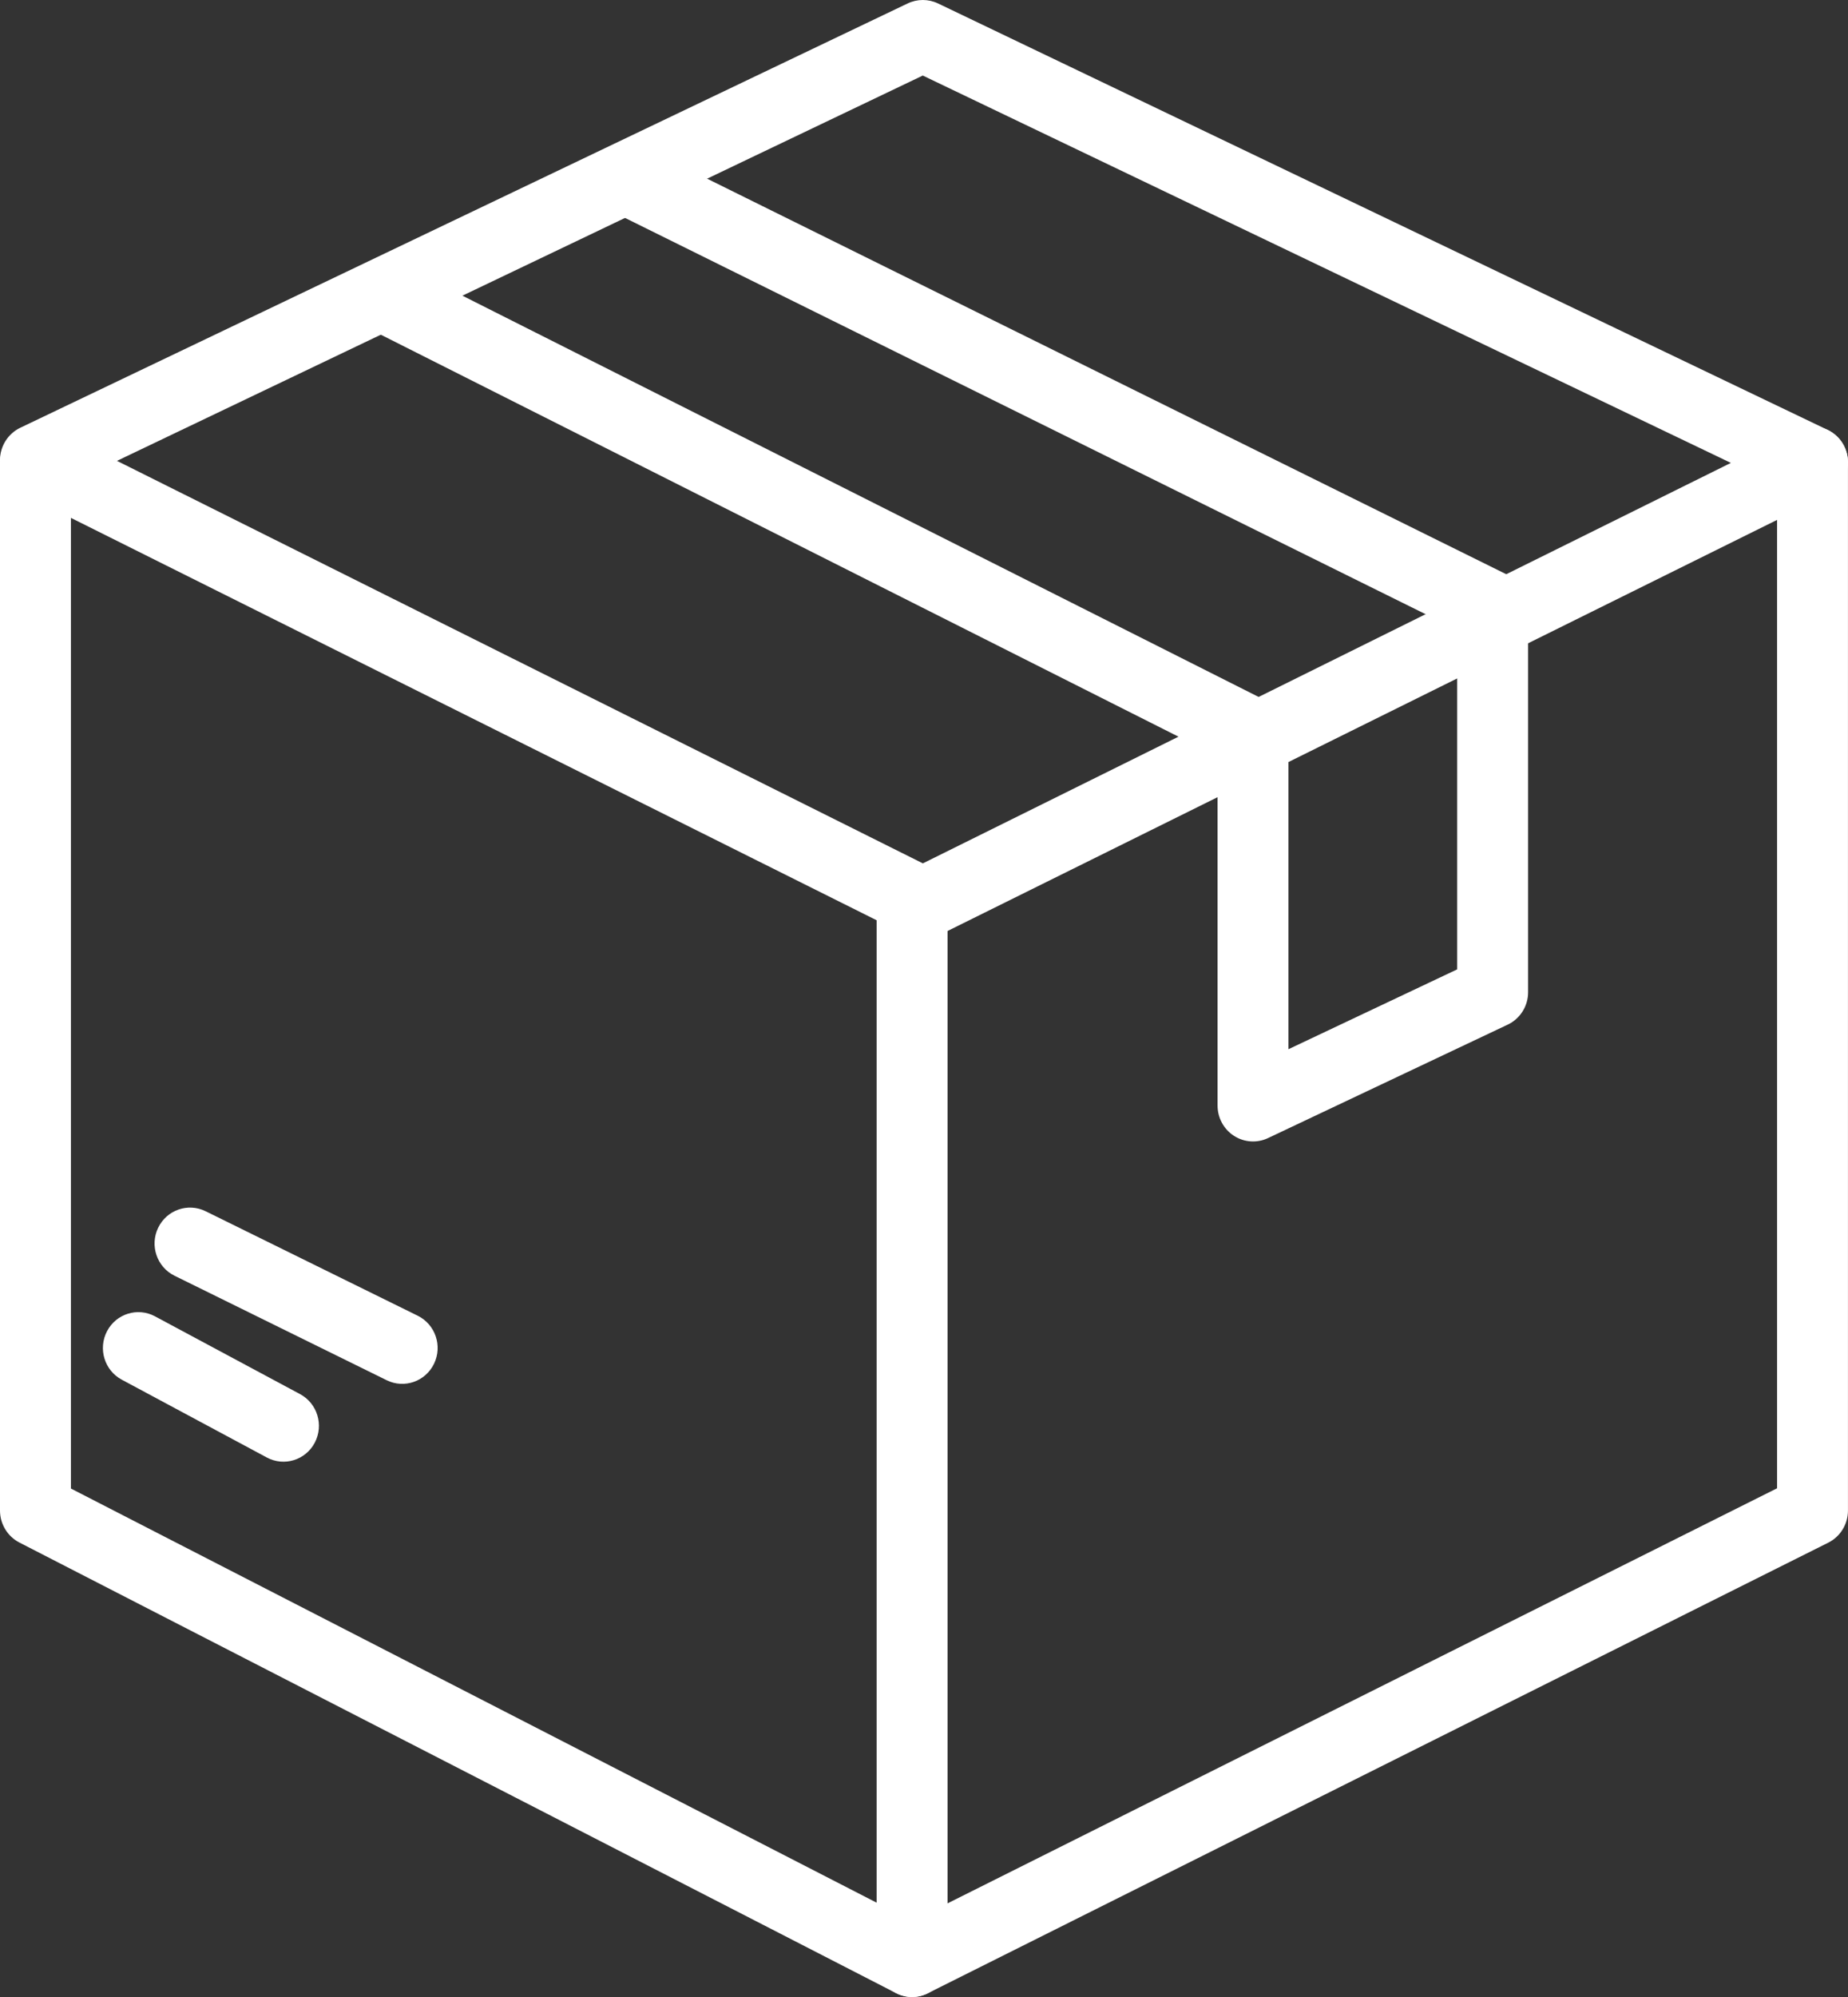
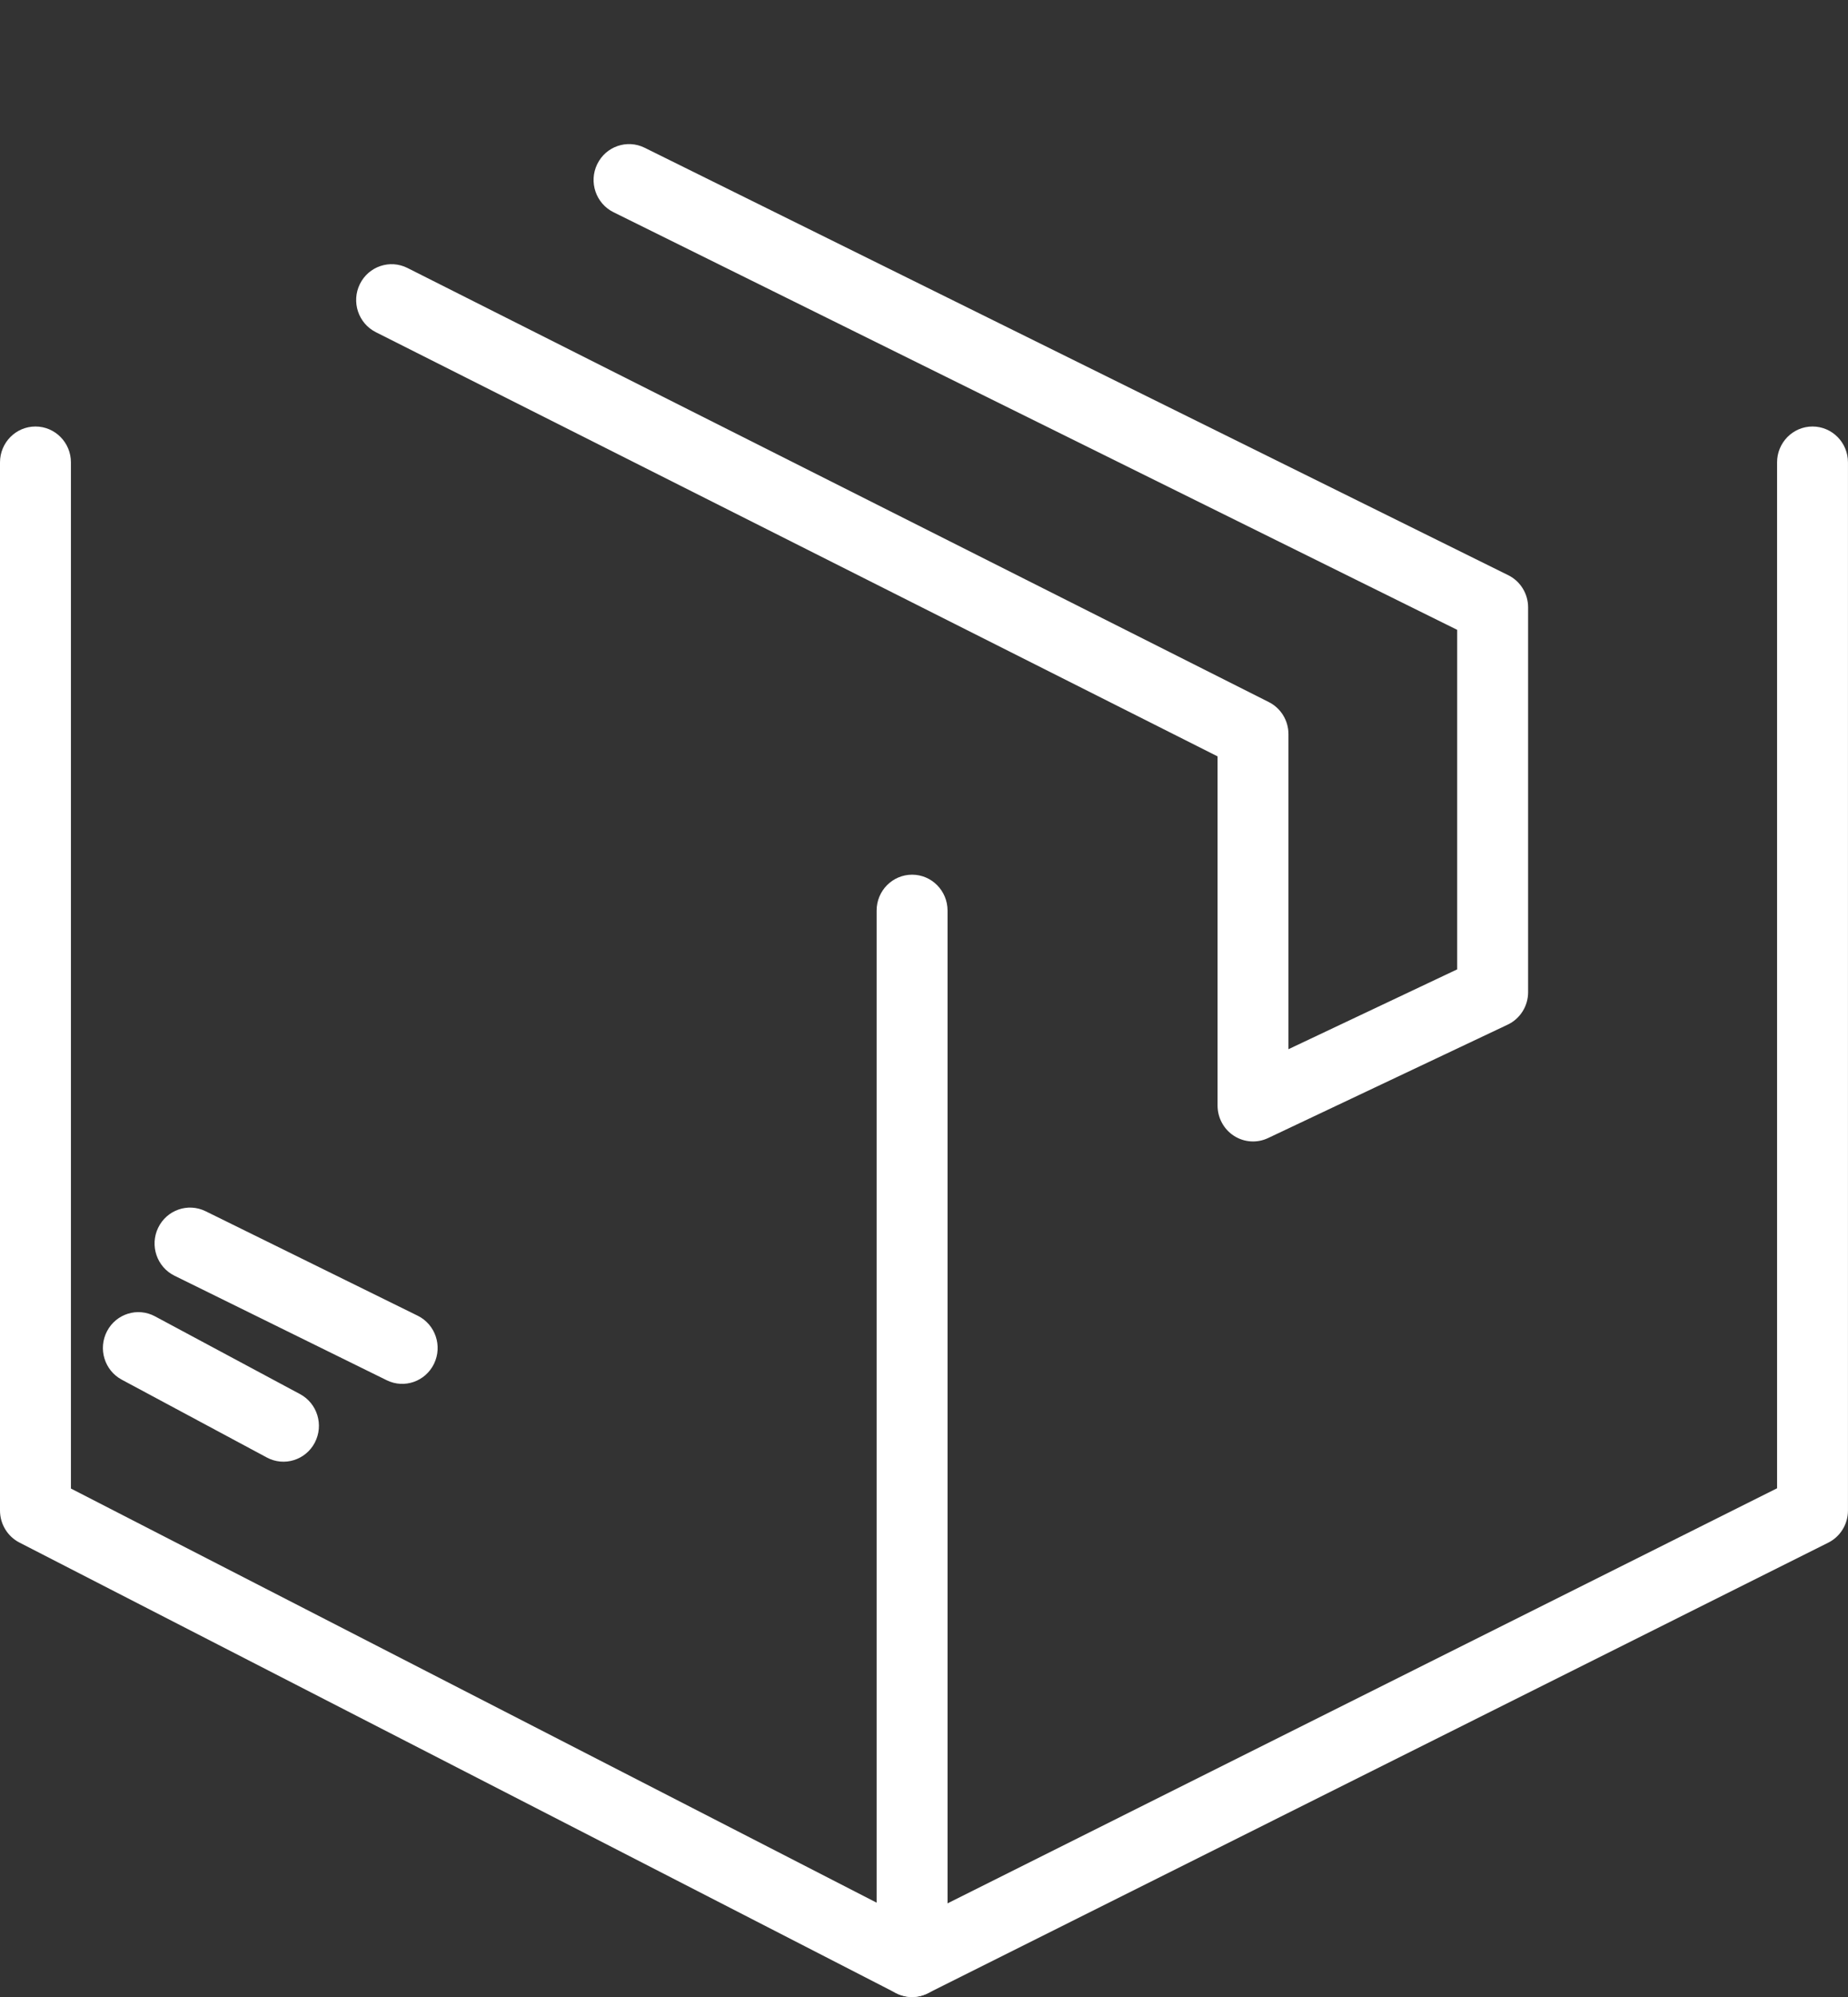
<svg xmlns="http://www.w3.org/2000/svg" width="50" height="54" viewBox="0 0 50 54" fill="none">
  <rect x="0" y="0" width="50" height="54" fill="#333333" stroke="none" />
  <g id="Vector">
-     <path fill-rule="evenodd" clip-rule="evenodd" d="M24.558 0.093C24.818 -0.031 25.119 -0.031 25.379 0.093L49.452 11.626C49.784 11.786 49.998 12.124 50 12.496C50.002 12.869 49.794 13.21 49.463 13.374L25.39 25.297C25.123 25.43 24.81 25.429 24.543 25.296L0.535 13.313C0.205 13.148 -0.003 12.807 0 12.435C0.003 12.063 0.217 11.726 0.55 11.566L24.558 0.093ZM3.165 12.462L24.969 23.346L46.831 12.517L24.967 2.043L3.165 12.462Z" fill="white" />
    <path fill-rule="evenodd" clip-rule="evenodd" d="M0.959 11.533C1.489 11.533 1.919 11.967 1.919 12.503V40.251L24.683 51.945L48.081 40.244V12.503C48.081 11.967 48.51 11.533 49.04 11.533C49.57 11.533 49.999 11.967 49.999 12.503V40.846C49.999 41.215 49.792 41.552 49.465 41.715L25.103 53.899C24.831 54.035 24.513 54.033 24.243 53.895L0.525 41.711C0.203 41.545 0 41.211 0 40.846V12.503C0 11.967 0.43 11.533 0.959 11.533Z" fill="white" />
    <path fill-rule="evenodd" clip-rule="evenodd" d="M24.678 23.652C25.207 23.652 25.637 24.086 25.637 24.622V53.03C25.637 53.566 25.207 54 24.678 54C24.148 54 23.718 53.566 23.718 53.03V24.622C23.718 24.086 24.148 23.652 24.678 23.652Z" fill="white" />
    <path fill-rule="evenodd" clip-rule="evenodd" d="M16.158 4.44C16.391 3.959 16.965 3.76 17.441 3.995L40.808 15.554C41.137 15.717 41.345 16.055 41.345 16.425V26.829C41.345 27.205 41.13 27.548 40.792 27.707L34.309 30.774C34.012 30.915 33.664 30.892 33.387 30.714C33.11 30.536 32.943 30.227 32.943 29.896V20.453L10.168 8.982C9.694 8.743 9.501 8.161 9.737 7.681C9.973 7.202 10.549 7.007 11.024 7.246L34.33 18.985C34.656 19.149 34.861 19.485 34.861 19.853V28.371L39.426 26.212V17.031L16.598 5.738C16.122 5.502 15.925 4.921 16.158 4.44ZM4.279 33.2C4.511 32.718 5.085 32.518 5.562 32.752L11.302 35.578C11.778 35.813 11.976 36.394 11.744 36.875C11.512 37.357 10.938 37.557 10.462 37.322L4.721 34.496C4.245 34.262 4.047 33.681 4.279 33.2ZM2.896 35.996C3.144 35.523 3.725 35.343 4.193 35.594L8.119 37.698C8.587 37.949 8.765 38.536 8.517 39.01C8.269 39.483 7.688 39.663 7.22 39.412L3.294 37.307C2.826 37.056 2.648 36.469 2.896 35.996Z" fill="white" />
  </g>
</svg>